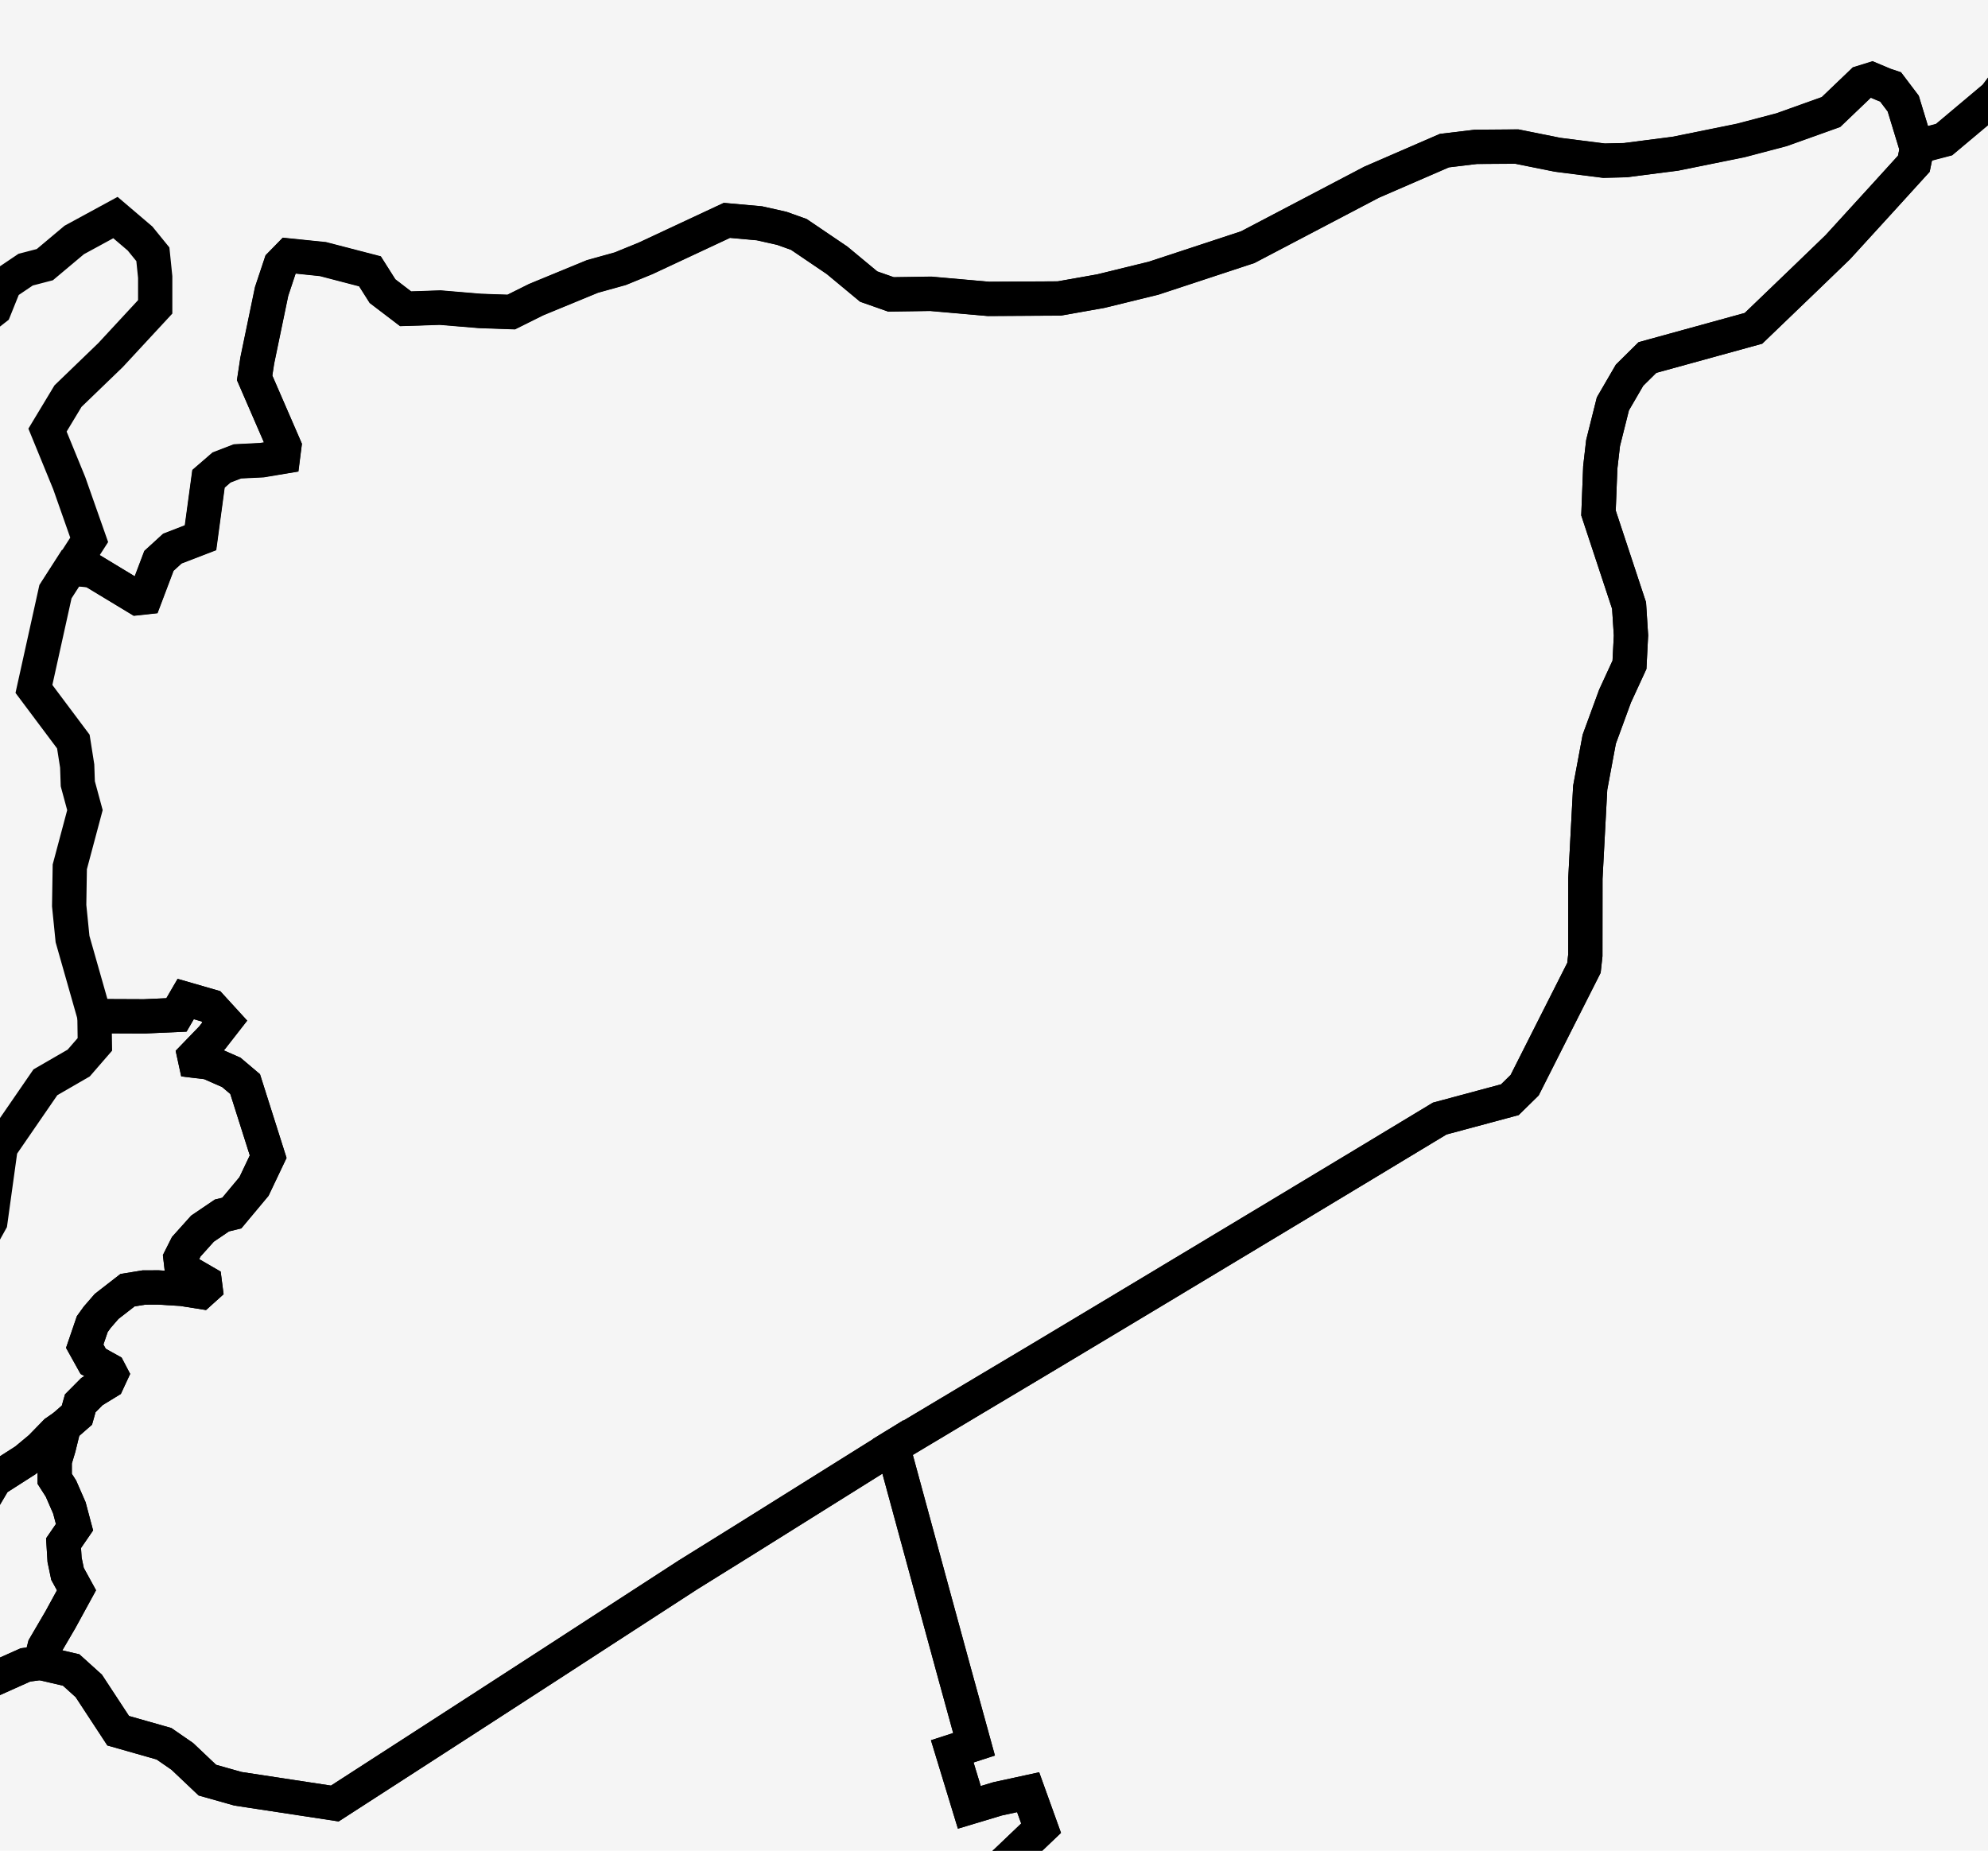
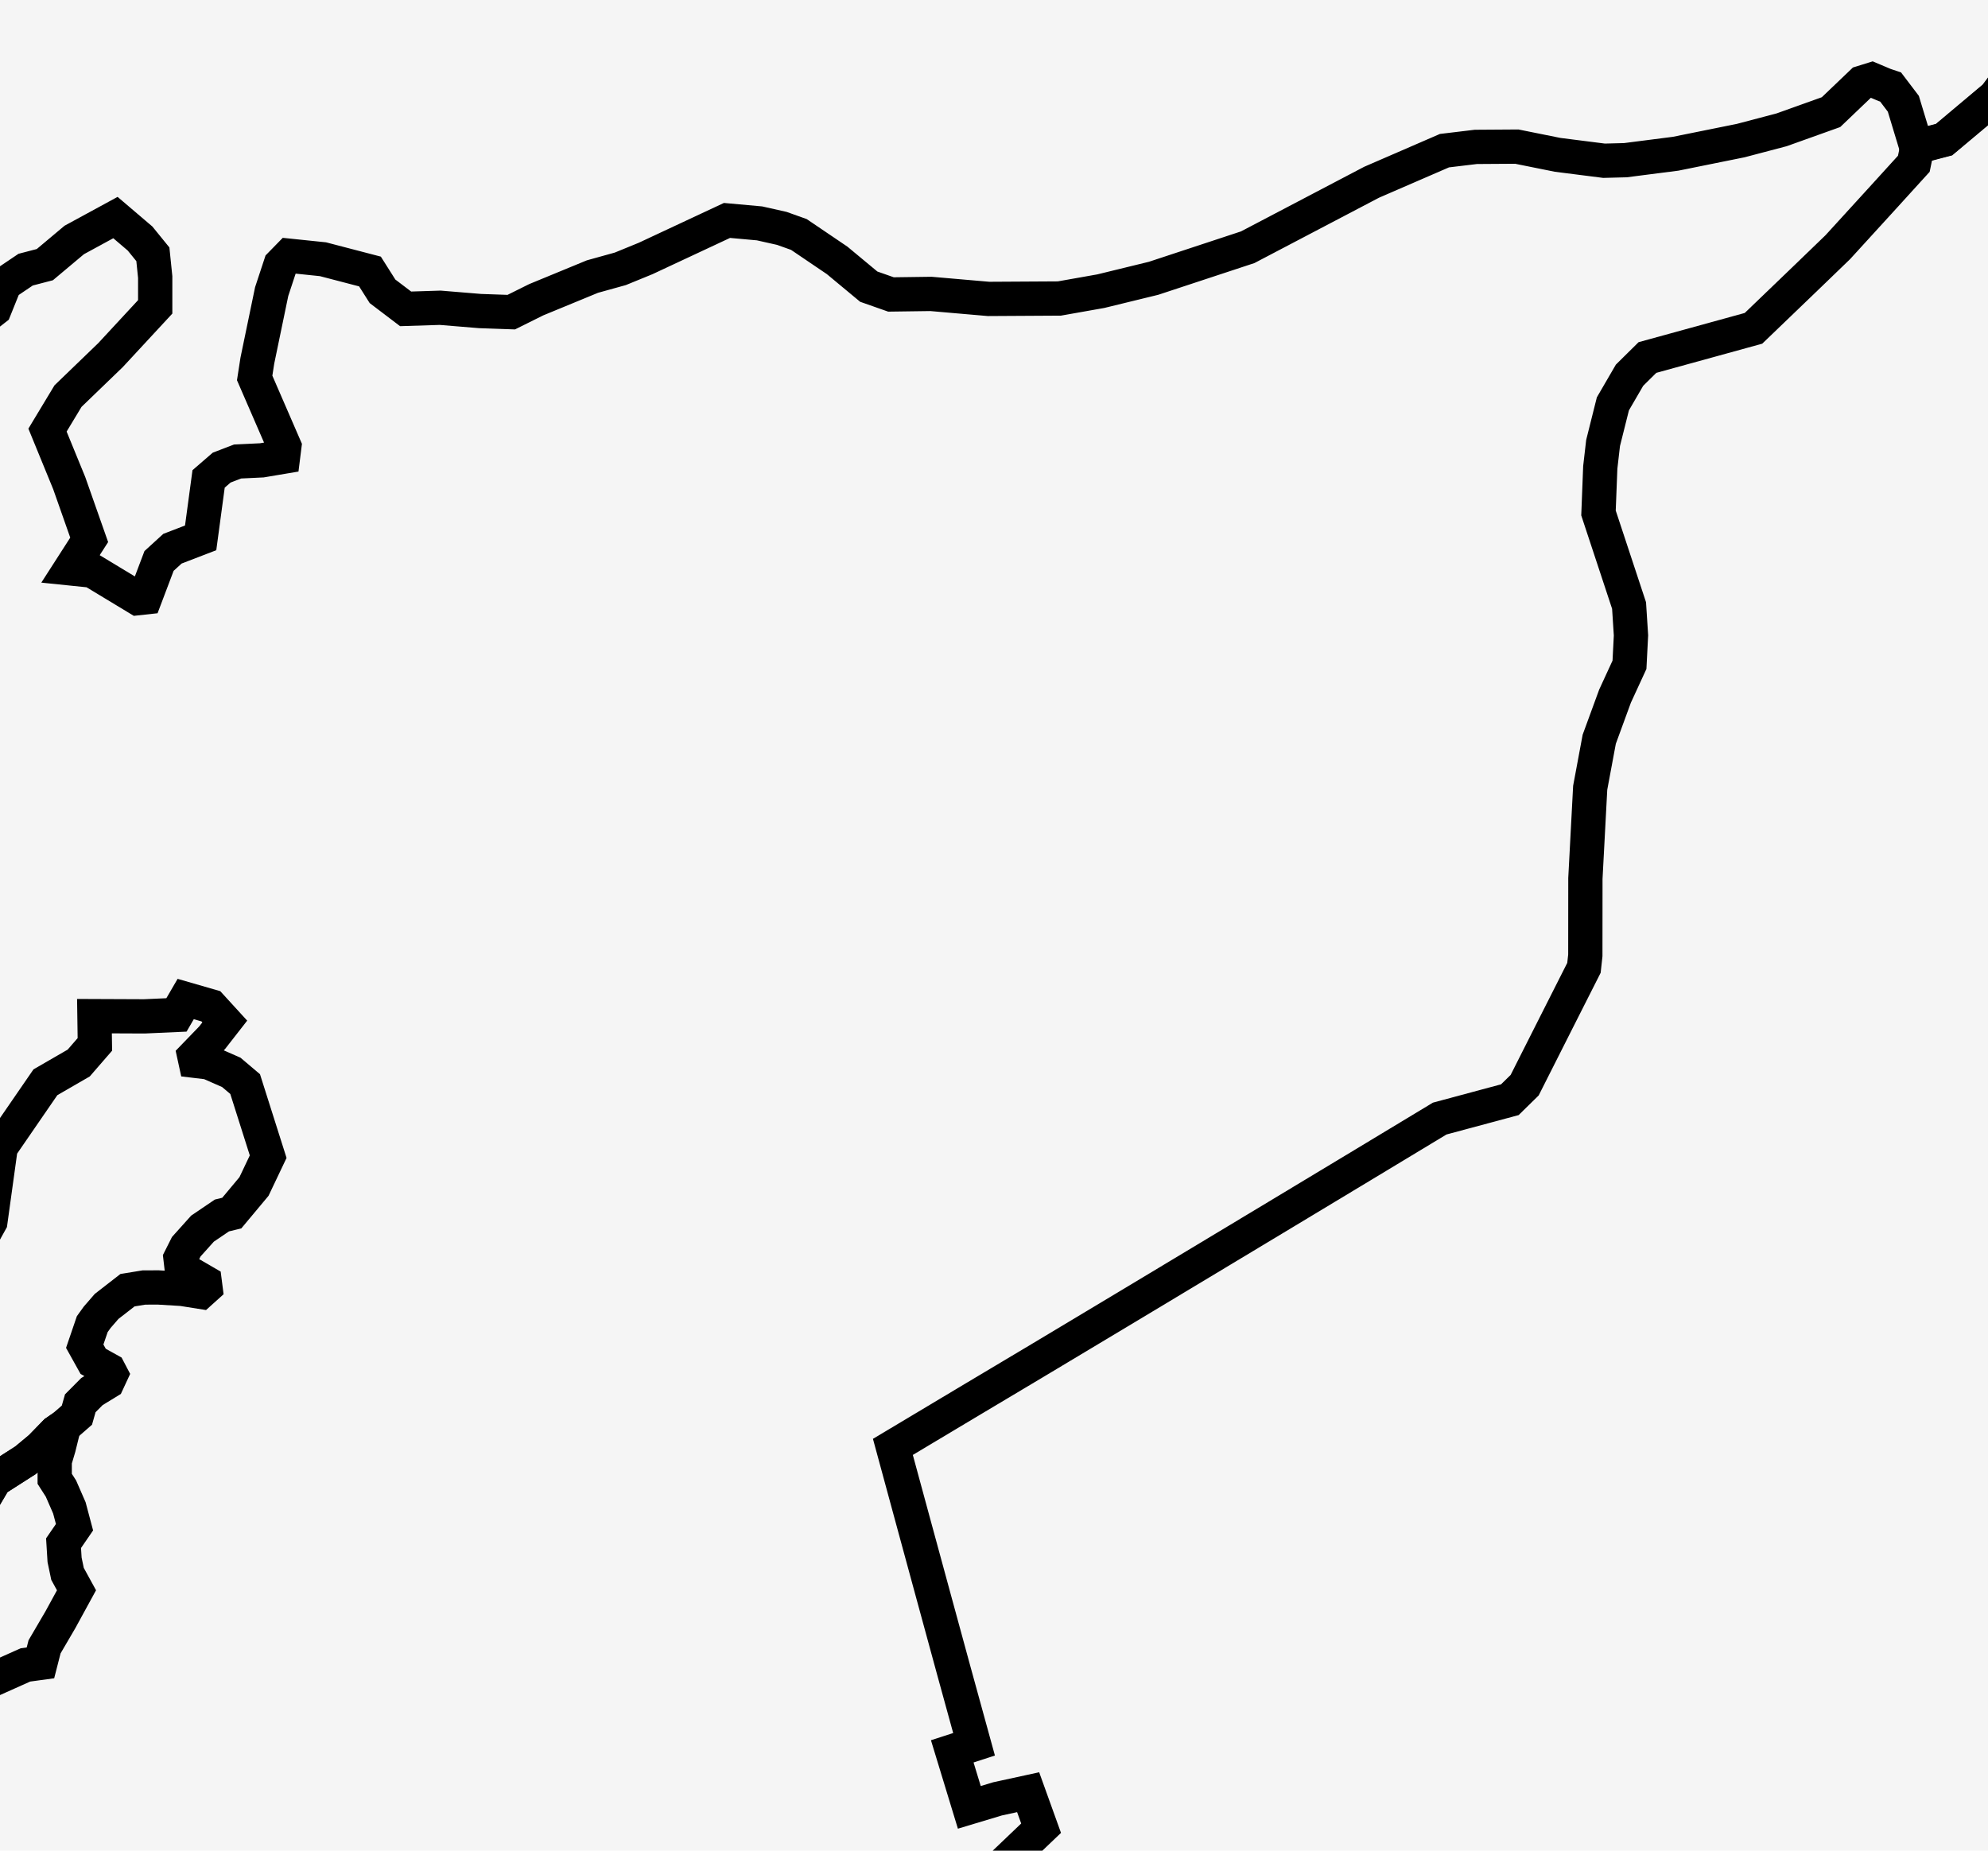
<svg xmlns="http://www.w3.org/2000/svg" width="29" height="27" viewBox="0 0 29 27" fill="none">
  <rect width="29" height="27" fill="#F5F5F5" />
  <path d="M0.59 24.26L0.371 24.29L-0.143 24.52L-0.212 24.59L-0.303 24.723L-0.319 24.825L-0.392 25.929L-0.671 25.898L-1.01 25.658L-1.077 25.45L-1.18 25.379L-1.423 25.352L-1.883 25.247L-2.417 25.61L-2.644 26.209L-2.69 26.49L-2.871 27.077L-2.807 27.439L-2.776 27.907L-2.73 28.288L-2.777 28.518L-2.88 28.64L-2.85 28.727L-2.758 28.76L-2.466 28.656L-2.159 28.76L-1.864 28.957L-1.84 29.085L-2.049 29.16L-2.543 29.459L-2.892 29.804L-2.982 30.123L-3.218 30.803L-3.186 30.942L-3.071 31.024L-2.267 30.951L-1.536 30.677L-0.985 30.384L-0.812 30.402L-0.927 31.15L-0.924 31.153L-1.019 31.61L-0.982 31.687L-0.858 32.084L-1.094 32.81L-1.355 33.4L-1.447 33.679L-1.702 34.301L-1.963 35.02L-2.102 35.516L-2.071 35.691L-2.135 36.597L-2.098 36.854L-2.404 37.639L-2.464 38.026L-2.588 38.55L-2.798 39.657L-3.086 40.028L-3.229 39.615L-3.558 38.431L-3.791 37.618L-4.11 36.617L-4.647 35.394L-4.696 35.099L-4.812 34.672L-5.181 33.556L-5.484 32.749L-5.829 31.716L-5.401 31.307L-5.393 30.969L-4.663 30.177L-4.669 30.099L-4.863 29.889L-4.835 29.853L-4.027 28.374L-3.504 26.905L-3.013 24.854L-2.663 23.808L-2.367 23.113L-2.236 22.538L-1.758 22.498L-1.402 22.558L-0.975 22.578L-0.634 22.361L-0.47 21.713L-0.276 21.608L-0.177 21.762L-0.076 21.591L0.371 21.305L0.592 21.121L0.813 20.894L0.932 20.812L0.857 21.116L0.798 21.315V21.575L0.889 21.717L1.012 21.999L1.087 22.281L0.927 22.514L0.942 22.757L0.985 22.962L1.116 23.201L0.881 23.631L0.65 24.026L0.59 24.26Z" stroke="black" stroke-width="0.5" />
  <path d="M37.974 1.964V2.002L38.112 2.372L38.455 3.744L38.65 3.917L38.873 4.063L39.03 4.266L39.093 4.471L39.073 4.788L39.081 5.156L39.173 5.438L39.3 5.652L39.419 5.759L39.597 5.769L39.811 5.821L39.955 6.033L40.413 7.58L40.456 7.782L40.649 7.848L40.965 7.818L41.29 7.978L41.637 8.227L41.964 8.698L42.183 8.773L42.871 8.704L43.812 8.779L44.253 9.021L44.208 9.171L43.868 9.337L43.271 9.533L43.094 9.864L42.995 10.292L43.012 10.533L43.159 10.797L43.581 11.322L43.604 11.512L43.68 11.776L43.759 11.957L43.671 12.306L43.288 12.547L42.785 12.809L41.775 13.972L41.699 14.222L41.705 14.908L41.604 15.104L41.285 15.101L41.036 15.065L41.023 15.304L40.864 15.624L40.774 15.902L41.145 16.556L41.211 16.903L41.152 17.219L40.808 17.762L40.604 18.127L40.653 18.209L40.922 18.354L41.756 19.545L42.024 19.964L42.377 19.854L42.509 19.861L42.612 19.928L42.676 20.069V20.247L42.587 20.514L43.036 20.622L43.198 20.892L43.722 21.815L43.702 22.09L43.452 22.524L43.449 22.812L43.502 23.07L43.584 23.161L44.357 23.198L44.684 23.302L45.487 23.771L46.401 24.49L47.147 25.079L47.784 25.579L48.466 25.544L48.652 25.634L48.824 25.79L49.02 26.201L49.41 27.128L49.742 27.435L50.254 28.175L50.735 28.868L50.419 29.809L50.109 30.785V32.04V32.714L50.761 32.742L51.487 32.774L51.493 33.577L51.499 34.383L51.505 35.299L51.718 35.338L52.057 35.535L52.202 35.832L52.383 35.994L52.604 36.02L52.821 36.166L53.036 36.431L53.115 36.63L53.057 36.768L53.103 37.008L53.252 37.353L53.435 37.514L53.718 37.713L53.334 37.827L52.919 37.74L52.033 37.338L51.745 37.326L51.37 37.479L51.353 37.615L50.417 37.166L50.08 37.075L49.959 37.066L49.422 37.071L48.658 37.152L48.208 37.335L47.897 37.528L47.754 37.718L47.704 37.82L47.46 38.379L47.178 39.096L46.886 39.74L46.318 40.645L46.003 41.062L45.328 41.836L44.598 41.992L42.906 41.839L41.029 41.668L39.161 41.501L37.771 41.375L37.664 41.333L36.288 40.226L35.203 39.349L33.845 38.253L32.459 37.13L31.053 35.989L30.03 35.158L28.79 34.087L27.661 33.11L26.769 32.335L25.625 31.659L24.732 31.128L23.43 30.355L22.39 29.736L21.498 29.205L20.126 28.386L19.67 28.163L18.247 27.889L16.899 27.657L15.503 27.417L14.574 27.257L15.187 26.672L14.998 26.147L14.552 26.244L14.14 26.368L13.891 25.551L14.209 25.448L13.915 24.379L13.614 23.275L13.323 22.206L13.025 21.109L14.204 20.404L15.086 19.878L16.319 19.139L17.507 18.425L18.639 17.744L19.887 16.992L21.002 16.319L22.025 16.044L22.241 15.832L22.707 14.909L23.106 14.12L23.126 13.938L23.127 12.815L23.197 11.493L23.329 10.785L23.559 10.157L23.77 9.699L23.792 9.27L23.764 8.834L23.546 8.174L23.318 7.484L23.344 6.819L23.385 6.463L23.528 5.892L23.771 5.474L24.032 5.216L25.002 4.949L25.579 4.79L26.351 4.048L26.809 3.606L27.448 2.906L27.918 2.389L27.955 2.21V2.14L28.358 2.035L29.105 1.407L29.545 0.821L29.685 0.769L30.078 0.961L30.36 1.014L31.008 0.792L31.394 0.909L31.719 1.057L31.9 1.068L32.771 1.433L32.989 1.477L33.437 1.522L34.106 1.542L34.538 1.303L34.842 1.074L35.056 1.079L35.263 1.134L35.438 1.232L35.585 1.404L35.655 1.651L35.627 2.435L35.692 2.642L35.811 2.79L35.961 2.818L36.143 2.648L36.461 2.4L36.852 2.13L37.143 1.882L37.311 1.789L37.573 1.802L37.83 1.845L37.974 1.964Z" stroke="black" stroke-width="0.5" />
-   <path d="M14.574 27.257L13.957 27.828L13.811 27.89L13.008 28.126L11.368 28.61L10.268 28.933L8.862 29.346L7.694 29.69L6.538 30.028L5.467 30.343L6.078 31.005L7.012 32.015L7.635 32.687L8.369 33.55L9.025 34.32L9.721 35.135L9.233 35.411L8.429 35.865L8.347 35.948L8.277 36.032L7.945 36.841L7.684 37.477L7.593 37.556L6.472 37.79L5.337 38.025L4.622 38.175L4.406 38.338L3.94 39.129L3.458 39.941L2.654 40.606L1.761 41.342L1.54 41.389L0.895 41.277L-0.209 41.084L-1.276 40.897L-2.006 40.771L-2.892 40.615L-2.763 39.993L-2.798 39.657L-2.588 38.55L-2.464 38.026L-2.404 37.639L-2.098 36.854L-2.135 36.597L-2.071 35.691L-2.102 35.516L-1.963 35.02L-1.702 34.301L-1.447 33.679L-1.355 33.4L-1.093 32.81L-0.858 32.084L-0.982 31.687L-1.019 31.61L-0.924 31.153L-0.927 31.15L-0.812 30.402L-0.749 29.999L-0.608 29.463L-0.359 29.009L-0.475 27.939L-0.462 27.361L-0.306 26.702L-0.392 25.929L-0.319 24.825L-0.303 24.723L-0.212 24.59L-0.142 24.52L0.371 24.29L0.59 24.26L1.038 24.364L1.295 24.596L1.724 25.25L2.392 25.44L2.66 25.625L3.025 25.971L3.472 26.097L4.884 26.312L6.01 25.585L6.963 24.969L8.044 24.269L8.78 23.791L10.035 22.977L10.863 22.462L11.951 21.781L13.025 21.109L13.323 22.205L13.614 23.275L13.915 24.379L14.209 25.448L13.891 25.551L14.14 26.368L14.552 26.244L14.998 26.147L15.187 26.672L14.574 27.257Z" stroke="black" stroke-width="0.5" />
  <path d="M0.932 20.812L0.813 20.894L0.592 21.121L0.371 21.305L-0.076 21.591L-0.177 21.762L-0.276 21.608L-0.47 21.713L-0.634 22.361L-0.975 22.578L-1.402 22.558L-1.758 22.498L-2.236 22.538L-2.042 22.161L-1.84 21.67L-1.641 21.008L-1.289 20.458L-0.561 18.582L-0.14 17.822L0.01 16.738L0.662 15.79L1.148 15.509L1.384 15.237L1.378 14.825L2.105 14.828L2.574 14.807L2.709 14.575L3.076 14.681L3.279 14.903L3.095 15.139L2.835 15.408L2.85 15.477L3.044 15.5L3.374 15.645L3.576 15.816L3.912 16.875L3.705 17.31L3.381 17.698L3.237 17.733L2.954 17.925L2.717 18.189L2.633 18.356L2.651 18.511L2.987 18.706L2.997 18.784L2.927 18.847L2.656 18.804L2.306 18.783L2.099 18.784L1.86 18.823L1.555 19.06L1.418 19.218L1.346 19.318L1.236 19.64L1.359 19.861L1.587 19.988L1.62 20.051L1.568 20.163L1.341 20.302L1.171 20.473L1.122 20.646L0.932 20.812Z" stroke="black" stroke-width="0.5" />
-   <path d="M45.328 41.836L46.133 41.938L47.205 42.075L47.856 42.168L49.082 42.342L49.449 43.06L49.582 43.563L49.705 44.052L50.073 44.499L50.908 44.489L51.649 44.48L52.561 44.465L53.285 44.454L53.518 44.898L53.62 45.34L54.051 46.386L54.665 47.2L54.812 47.497L54.91 47.944L54.803 48.11L54.761 48.301L55.217 48.746L55.968 49.123L56.261 49.218L56.595 49.384L56.336 49.641L56.779 50.234L57.294 50.838L57.846 50.975L58.591 51.886L59.714 52.475L60.395 53.246L60.331 53.261L60.131 53.182L59.88 53.077L59.804 53.172L59.818 53.495L59.884 53.875L60.232 54.203L60.54 54.439L60.66 54.885L60.417 55.845H60.333L60.169 55.762L59.996 55.743L59.902 55.798L60.108 56.488L60.315 57.016L60.561 57.434L60.767 58.045L60.944 58.306L61.666 58.955L61.889 59.496L62.095 60.504L62.549 61.064L62.794 61.496L63.122 61.863L63.335 62.363L63.638 62.747L63.795 62.843L64.031 62.883L64.325 62.885L64.677 62.785L65.052 62.692L65.344 62.886L65.647 62.857L65.678 63.038L65.475 63.284L65.225 63.904L65.58 64.002L65.92 64.051L66.16 64.15H66.301V64.279L66.317 64.867L66.402 65.091L66.556 65.29L66.785 65.586L67.013 65.883L67.242 66.18L67.47 66.477L67.699 66.773L67.929 67.07L68.157 67.365L68.386 67.662L68.614 67.957L68.843 68.252L69.071 68.548L69.3 68.843L69.528 69.138L69.757 69.433L69.987 69.728L70.215 70.022L70.403 70.266L70.754 70.311L70.865 70.326L71.181 70.368L71.671 70.432L72.306 70.516L73.058 70.616L73.896 70.725L74.794 70.844L75.719 70.966L76.647 71.087L77.543 71.206L78.381 71.317L79.133 71.415L79.77 71.5L80.259 71.564L80.575 71.605L80.687 71.62L81.018 71.663L81.08 71.653L81.357 71.292L81.663 71.801L81.917 72.222L82.264 72.801L82.635 73.415L82.988 74.003L83.252 74.439L83.111 74.891L82.958 75.385L82.805 75.879L82.653 76.372L82.498 76.864L82.345 77.357L82.193 77.85L82.04 78.341L81.887 78.832L81.733 79.323L81.58 79.814L81.427 80.303L81.274 80.793L81.12 81.282L80.967 81.772L80.814 82.26L80.661 82.748L80.478 83.336L80.034 83.492L79.319 83.744L78.602 83.996L77.887 84.248L77.172 84.5L76.455 84.752L75.74 85.003L75.025 85.255L74.308 85.508L73.593 85.758L72.877 86.009L72.162 86.261L71.447 86.512L70.73 86.763L70.015 87.013L69.298 87.264L68.583 87.515L67.996 87.721L67.018 87.859L66.068 87.993L65 88.144L63.717 88.326L62.709 88.469L61.24 88.677L59.922 88.862L58.686 89.037L57.45 89.212L56.398 89.361L55.77 89.533L55.033 89.911L53.901 90.491L52.747 91.08L52.149 91.385L51.523 92.169L51.205 92.565L50.632 93.282L50.199 93.822L49.681 94.467L49.456 95.04L49.107 95.924L48.806 96.146L48.313 96.434L47.865 96.639L47.167 96.609L46.767 96.066L46.345 95.489L46.133 95.258L45.943 95.246L45.241 95.319L44.395 95.407L43.398 95.314L42.248 95.204L41.17 95.102L40.633 95.025L39.925 94.651L39.742 94.577L39.557 94.559L38.717 94.55L37.885 94.541L37.051 94.66L36.253 94.617L35.425 94.685L35.134 94.827L34.811 94.82L34.609 94.946L34.431 95.005L34.22 94.897L33.962 94.921L33.582 94.827L33.334 94.583L33.1 94.368L32.858 94.249L32.588 94.175L32.354 94.173L32.054 94.304L31.872 94.43L31.409 94.853L31.39 95.004L31.6 95.256L31.536 95.375L31.263 95.523L31.179 95.922L31.139 96.14L31.099 96.663L31.22 97.074L31.382 97.225L31.39 97.401L31.3 97.754L31.05 97.863L30.866 98.198L30.753 98.354L30.557 98.532L29.778 99.124L29.74 98.78L29.492 98.269L29.474 97.909L29.358 97.547L29.145 97.268L28.75 96.977L28.714 96.582L28.427 96.192L28.045 95.878L27.833 95.296L27.673 94.523L26.667 93.506L25.409 92.565L25.026 92.035L24.4 90.954L24.084 90.098L23.243 89.111L23.207 88.731L23.082 88.269L22.888 87.752L22.771 87.346L21.927 85.557L21.654 85.272L21.419 84.871L21.358 84.561L21.284 84.392L20.688 84.098L20.131 83.345L18.459 82.143L17.64 82.023L16.992 81.593L16.514 81.03L16.006 80.06L15.109 79.01L14.35 77.517L14.589 76.973L14.574 76.59L14.339 75.945L14.086 75.446L13.911 74.974L14.049 74.296L14.102 73.537L14.252 73.133L14.36 72.69L14.219 71.796L13.967 71.317L13.992 70.998L13.706 70.843L13.474 70.496H13.716L13.277 70.013L13.115 69.745L12.949 69.089L12.737 68.588L12.056 67.448L11.73 66.752L11 65.852L10.207 65.186L9.704 64.883L9.461 64.607L9.05 64.598L8.602 64.204L8.289 64.189L7.893 64.125L7.427 63.364L7.043 62.65L6.387 61.72L6.552 61.477L6.743 61.081L6.648 60.562L6.544 60.208L6.255 59.565L5.304 57.959L5.052 57.723L4.647 57.452L4.397 56.755L4.283 56.129L3.632 55.825L2.512 53.561L1.862 52.767L1.605 52.233L0.855 51.353L0.485 50.476L-0.272 49.666L-0.927 48.258L-1.941 46.847L-2.367 46.603L-3.411 46.502L-3.85 46.398L-4.254 46.708L-4.289 46.315L-4.01 45.77L-3.608 44.625L-3.528 43.619L-2.896 40.619L-2.009 40.774L-1.279 40.901L-0.212 41.088L0.892 41.281L1.537 41.394L1.758 41.345L2.651 40.609L3.455 39.944L3.938 39.13L4.403 38.339L4.617 38.176L5.332 38.028L6.467 37.792L7.59 37.559L7.681 37.479L7.942 36.842L8.274 36.034L8.342 35.949L8.424 35.866L9.228 35.412L9.716 35.136L9.02 34.322L8.365 33.552L7.629 32.688L7.006 32.015L6.072 31.006L5.461 30.344L6.531 30.03L7.688 29.69L8.856 29.347L10.261 28.935L11.36 28.611L13.001 28.128L13.804 27.892L13.949 27.83L14.566 27.257L15.495 27.417L16.891 27.659L18.24 27.89L19.661 28.165L20.117 28.387L21.489 29.206L22.381 29.738L23.422 30.356L24.724 31.129L25.617 31.659L26.761 32.337L27.652 33.11L28.781 34.087L30.022 35.158L31.042 35.989L32.449 37.132L33.834 38.255L35.192 39.351L36.278 40.228L37.653 41.334L37.76 41.376L39.151 41.501L41.018 41.67L42.895 41.839L44.59 41.992L45.328 41.836ZM3.955 57.624L3.917 57.686L3.742 57.525L3.752 57.17L3.903 56.968L3.892 57.244L3.957 57.523L3.955 57.624ZM5.231 59.137H5.121L4.829 58.827L4.659 58.599L4.483 58.444L3.685 58.134L3.577 57.934L3.699 57.734L3.785 57.933L3.93 58.05L4.59 58.33L5.326 58.941L5.452 58.992L5.231 59.137ZM26.409 97.628L26.731 97.654L26.597 97.516L26.569 97.449L26.709 97.25L27.168 97.66L27.155 98.145L27.117 98.256L26.992 98.152L26.91 98.05L26.885 97.94L26.758 97.821L26.309 97.898L26.03 97.766L25.631 97.358L25.525 97.063L25.691 97.005L25.867 96.863L25.979 96.63L25.876 96.388L26.114 96.427L26.241 96.674L26.266 97.237L26.302 97.355L26.237 97.484L26.409 97.628Z" stroke="black" stroke-width="0.5" />
-   <path d="M27.955 2.14V2.21L27.918 2.389L27.448 2.906L26.809 3.606L26.351 4.048L25.579 4.79L25.002 4.949L24.032 5.216L23.771 5.474L23.528 5.892L23.385 6.463L23.344 6.819L23.318 7.484L23.546 8.174L23.764 8.834L23.792 9.27L23.77 9.699L23.559 10.157L23.329 10.785L23.197 11.493L23.127 12.814L23.126 13.938L23.106 14.12L22.707 14.909L22.241 15.832L22.025 16.044L21.002 16.319L19.887 16.992L18.639 17.744L17.507 18.425L16.319 19.139L15.086 19.878L14.204 20.404L13.025 21.109L11.951 21.781L10.863 22.462L10.035 22.977L8.78 23.791L8.044 24.269L6.963 24.969L6.01 25.585L4.884 26.312L3.472 26.097L3.025 25.971L2.66 25.625L2.392 25.44L1.724 25.25L1.295 24.596L1.038 24.364L0.59 24.26L0.65 24.026L0.881 23.631L1.116 23.201L0.985 22.962L0.942 22.757L0.927 22.514L1.087 22.281L1.012 21.999L0.889 21.717L0.798 21.575V21.315L0.858 21.116L0.932 20.812L1.122 20.646L1.171 20.473L1.341 20.302L1.568 20.163L1.62 20.051L1.587 19.988L1.359 19.861L1.236 19.64L1.346 19.318L1.418 19.218L1.555 19.06L1.86 18.823L2.099 18.784L2.305 18.783L2.656 18.804L2.927 18.847L2.997 18.784L2.987 18.706L2.651 18.511L2.633 18.356L2.717 18.189L2.954 17.925L3.237 17.733L3.381 17.698L3.705 17.31L3.912 16.875L3.576 15.816L3.374 15.645L3.044 15.5L2.85 15.477L2.835 15.408L3.095 15.139L3.279 14.903L3.076 14.681L2.709 14.575L2.574 14.807L2.105 14.828L1.378 14.825L1.058 13.7L1.009 13.212L1.018 12.647L1.239 11.819L1.135 11.435L1.126 11.175L1.07 10.819L0.495 10.051L0.809 8.632L1.03 8.288L1.341 8.321L2.006 8.724L2.116 8.712L2.317 8.181L2.513 8.002L2.923 7.843L3.04 6.983L3.231 6.818L3.463 6.729L3.819 6.711L4.127 6.661L4.147 6.509L3.714 5.511L3.752 5.257L3.961 4.251L4.093 3.857L4.219 3.728L4.711 3.778L5.397 3.956L5.58 4.245L5.917 4.504L6.42 4.486L7.003 4.535L7.457 4.551L7.82 4.37L8.641 4.032L9.046 3.919L9.415 3.769L10.602 3.214L11.078 3.257L11.403 3.33L11.652 3.419L12.21 3.797L12.672 4.18L12.997 4.294L13.578 4.285L14.419 4.36L15.452 4.354L16.056 4.247L16.826 4.058L18.2 3.606L20.007 2.658L21.069 2.197L21.528 2.142L22.124 2.137L22.721 2.257L23.397 2.343L23.71 2.336L24.442 2.241L25.391 2.048L25.988 1.891L26.709 1.633L27.158 1.203L27.303 1.158L27.491 1.237L27.578 1.266L27.762 1.51L27.955 2.14Z" stroke="black" stroke-width="0.5" />
  <path d="M-31.774 -24.015L-31.887 -23.379L-31.624 -22.678L-31.01 -21.71L-30.391 -21.221L-27.891 -20.017L-27.431 -19.915L-27.535 -19.422L-27.686 -18.986L-27.851 -18.695L-28.584 -18.508L-30.605 -19.044L-31.117 -19.094L-31.477 -18.987L-32.145 -18.599L-32.885 -18.723L-33.918 -18.504L-34.206 -17.772L-34.922 -16.937L-36.102 -16.263L-36.944 -15.903L-38.211 -14.615L-38.786 -13.866L-39.028 -13.721L-39.315 -13.605L-39.219 -13.965L-39.076 -14.295L-39.109 -14.544L-39.103 -14.906L-38.682 -15.317L-38.298 -15.615L-37.163 -16.157L-36.863 -16.608L-37.753 -16.597L-38.658 -16.498L-39.226 -16.562L-39.722 -16.524L-39.878 -16.919L-39.998 -17.157L-39.869 -17.231L-39.706 -17.283L-39.415 -17.704L-39.155 -18.014L-38.781 -18.406L-38.686 -18.64V-18.858L-38.777 -19.009L-38.794 -19.191L-38.806 -19.444L-38.786 -19.971L-37.928 -20.547L-37.654 -20.607L-37.56 -20.871L-37.623 -21.483L-37.741 -21.977L-37.895 -22.009L-38.102 -22.153L-38.237 -22.321L-38.453 -22.503L-38.826 -22.616L-38.837 -22.772L-38.799 -22.928L-38.661 -23.088L-38.032 -23.226L-37.958 -23.338L-37.873 -23.617L-37.749 -23.902L-37.6 -23.996L-37.335 -23.987L-36.83 -24.052L-36.479 -24.146L-36.13 -24.341L-35.95 -24.52L-35.194 -24.622L-34.981 -24.712L-34.771 -24.635L-34.488 -24.331L-34.022 -23.895L-33.772 -23.75L-33.585 -23.816L-33.247 -23.975H-32.924L-32.663 -23.947L-32.536 -24.085L-32.339 -24.114L-31.774 -24.015ZM24.419 -21.505L24.695 -21.394L25.218 -21.251L25.541 -21.079L25.725 -21.033L26.151 -21.383L26.783 -21.374L27.339 -21.334L27.625 -21.269L27.977 -21.153L28.401 -21.075L28.575 -21.242L28.823 -21.736L28.919 -21.799L28.987 -21.843L29.302 -21.882L29.6 -21.845L29.741 -21.76L29.882 -21.364L30.237 -21.223L30.863 -20.593L31.246 -20.34L31.339 -20.235L31.213 -20.107L31.263 -19.95L31.482 -19.745L31.789 -19.668L32.121 -19.696L32.302 -19.622L32.431 -19.506L32.465 -19.343L32.456 -19.239L32.522 -19.006L32.781 -18.677L33.09 -18.475L33.256 -18.26L33.526 -17.52L33.636 -17.112L33.594 -16.719L33.407 -16.317L32.998 -15.817L33.099 -15.608L33.191 -15.332L33.16 -15.132L33.45 -14.494L33.582 -14.097L33.472 -14.005L33.401 -13.879L33.924 -13.575L34.55 -13.32L34.814 -13.271L35.532 -13.388L35.995 -13.414L36.455 -13.172L37.124 -12.586L37.846 -11.823L37.99 -11.592L38.053 -11.489L38.194 -11.305L38.047 -11.308L37.809 -11.473L37.235 -11.942L36.941 -11.74L36.688 -11.393L36.41 -10.077L36.186 -9.938L35.79 -9.94L35.305 -9.986L34.971 -9.921L34.885 -9.838L34.929 -9.697L35.029 -9.481L35.099 -9.208L35.119 -8.985L35.294 -8.783L35.53 -8.592L35.541 -8.396L35.505 -8.119L35.45 -7.908L35.391 -7.788L35.501 -7.467L35.757 -7.089L35.921 -6.944L35.86 -6.224L35.956 -5.905L36.03 -5.466L36.001 -4.736L36.032 -4.557L36.119 -4.496L36.354 -4.468L36.582 -4.401L36.662 -4.281L36.661 -4.193L36.374 -3.859L36.34 -3.622L36.241 -3.288L36.159 -3.092L35.904 -2.721L35.743 -2.345L35.668 -2.035L35.717 -1.888L36.189 -1.843L36.444 -1.621L37.125 -1.177L37.245 -0.998L37.06 -0.725L37.063 -0.61L37.152 -0.465L37.194 -0.211L37.177 0.069L37.18 0.44L37.305 0.501L37.768 0.848L38.097 1.195L38.108 1.303L37.949 1.578L37.983 1.894L37.977 1.967L37.834 1.848L37.578 1.805L37.314 1.792L37.148 1.885L36.857 2.133L36.465 2.403L36.148 2.651L35.965 2.821L35.814 2.793L35.697 2.645L35.631 2.437L35.659 1.652L35.59 1.406L35.441 1.234L35.266 1.136L35.059 1.081L34.843 1.075L34.539 1.305L34.108 1.544L33.438 1.525L32.989 1.48L32.772 1.436L31.901 1.071L31.72 1.062L31.395 0.913L31.01 0.796L30.36 1.019L30.079 0.965L29.686 0.772L29.547 0.824L29.108 1.412L28.36 2.039L27.956 2.145L27.765 1.514L27.579 1.269L27.492 1.24L27.305 1.161L27.16 1.206L26.71 1.636L25.989 1.894L25.393 2.051L24.443 2.243L23.71 2.337L23.399 2.345L22.722 2.259L22.126 2.139L21.529 2.143L21.071 2.198L20.008 2.659L18.201 3.607L16.828 4.06L16.058 4.248L15.454 4.355L14.421 4.361L13.58 4.288L12.997 4.296L12.673 4.182L12.212 3.799L11.654 3.421L11.405 3.332L11.08 3.259L10.605 3.216L9.418 3.771L9.049 3.922L8.642 4.035L7.822 4.373L7.458 4.554L7.003 4.538L6.421 4.49L5.917 4.506L5.58 4.25L5.397 3.961L4.711 3.782L4.219 3.731L4.093 3.86L3.963 4.254L3.754 5.262L3.715 5.514L4.148 6.512L4.129 6.664L3.82 6.716L3.466 6.733L3.234 6.822L3.043 6.987L2.927 7.847L2.516 8.005L2.32 8.184L2.119 8.715L2.009 8.727L1.344 8.325L1.033 8.293L1.301 7.876L1.01 7.049L0.693 6.275L0.992 5.779L1.613 5.18L2.264 4.477V4.042L2.23 3.71L2.043 3.48L1.684 3.174L1.083 3.501L0.654 3.861L0.374 3.934L0.07 4.139L-0.079 4.509L-0.447 4.797L-1.048 4.91L-1.951 4.601L-2.921 4.133L-3.47 3.751L-3.918 3.659L-4.344 3.827L-5.601 4.759L-6.751 6.118L-7.036 6.352L-8.119 6.935L-8.834 7.129L-9.171 7.085L-10.596 7.34L-11.304 7.377L-11.865 7.684L-12.952 7.352L-13.602 6.926L-13.994 6.493L-14.632 5.56L-15.084 5.116L-16.101 4.716L-17.872 3.742L-18.338 3.636L-19.547 3.496L-20.822 3.407L-21.08 3.762L-21.178 5.164L-21.396 5.548L-21.489 6.273L-21.645 6.481L-21.89 6.618L-22.273 6.389L-22.538 6.288L-23.157 6.586L-24.381 7.003L-24.798 7.063L-26.216 6.538L-26.735 6.199L-27.071 5.825L-27.183 5.192L-27.394 4.831L-27.425 4.584L-27.508 4.299L-27.795 4.186L-28.102 4.403L-28.431 4.394L-28.844 4.262L-29.819 3.729L-30.566 3.686L-31.017 4.336L-31.367 4.542L-31.75 4.604L-31.772 4.42L-31.482 3.999L-32.649 4.076L-33.265 4.397L-33.746 4.346L-34.106 4.202L-34.053 4.026L-33.688 3.961L-33.37 3.817L-32.106 3.699L-31.811 3.582L-31.488 3.124L-30.9 2.729L-30.824 2.56L-31.277 2.559L-33.215 2.673L-34.544 2.611L-34.701 2.806L-34.901 2.835L-34.956 2.302L-34.746 2.054L-34.464 2.078L-33.768 1.863L-33.83 1.419L-34.327 1.12L-34.428 0.941L-34.79 0.9L-35.083 0.688L-35.146 0.154L-35.379 -0.434L-35.712 -0.717L-35.67 -0.873L-35.06 -1.072L-34.934 -1.895L-35.028 -2.401L-35.335 -2.444L-36.229 -2.845L-36.501 -2.802L-36.797 -3.242L-37.317 -3.558L-37.574 -3.442L-37.735 -3.299L-37.975 -3.367L-38.378 -3.641L-38.774 -3.79L-38.949 -3.974L-38.729 -4.465L-38.427 -4.453L-38.372 -4.837L-38.611 -5.479L-38.587 -5.81L-38.323 -5.901L-38.022 -5.838L-37.717 -5.454L-37.618 -5.083L-37.682 -4.721L-37.489 -4.371L-37.351 -4.282L-37.259 -4.652L-37.13 -4.721L-36.952 -4.561L-36.571 -4.481L-35.582 -4.706L-35.393 -4.898L-36.117 -4.876L-36.381 -5.055L-36.669 -5.457L-36.845 -5.822L-36.876 -6.002L-36.975 -6.264L-36.866 -6.405L-36.37 -6.616L-35.935 -7.208L-36.118 -7.378L-36.326 -7.46L-36.551 -7.399L-36.765 -7.602L-36.793 -7.884L-36.623 -8.113L-36.605 -8.427L-37.164 -9.203L-37.32 -9.372L-37.198 -9.626L-36.771 -10.052L-36.364 -10.58L-36.413 -10.753L-36.715 -10.825L-38.142 -10.598L-38.697 -10.402L-39.686 -10.311L-39.757 -10.599L-39.735 -10.857L-39.513 -11.329L-39.533 -12.495L-39.401 -13.129L-38.851 -13.319L-38.176 -14.252L-37.082 -15.355L-35.94 -15.335L-35.483 -15.64L-34.805 -15.658L-34.682 -15.437L-34.605 -15.225L-34.01 -14.919L-32.959 -14.968L-32.704 -15.088L-32.456 -15.256L-32.943 -15.799L-32.789 -15.953L-32.348 -15.971L-31.87 -15.844L-31.848 -15.719L-31.974 -15.548L-32.123 -15.25L-31.982 -15.192L-30.623 -15.373L-29.201 -15.228L-28.749 -15.306L-27.632 -15.301L-27.431 -15.488L-27.77 -15.723L-28.1 -15.805L-28.323 -15.919L-28.546 -16.087L-27.836 -16.613L-27.436 -16.714L-25.547 -17.039L-24.142 -17.201L-24.124 -17.323H-24.328L-26.142 -17.593L-26.58 -17.8L-27.186 -18.297L-27.319 -18.438L-27.471 -18.682L-27.379 -19.199L-27.267 -19.616L-27.043 -19.858L-26.317 -19.895L-23.83 -19.471L-22.059 -19.725L-20.123 -19.107L-18.27 -19.232L-17.888 -19.509L-17.424 -20.404L-14.807 -21.893L-13.892 -22.672L-12.909 -23.1L-11.225 -23.574L-9.817 -24.203L-9.415 -24.276L-6.036 -23.975L-3.714 -23.936L-2.648 -24.531L-2.03 -24.331L-2.088 -24.119L-2.2 -23.936L-2.166 -23.57L-1.804 -23.031L-1.435 -22.665L-0.352 -22.14L1.154 -22.582L1.397 -22.533L1.705 -22.41L2.236 -20.99L2.648 -20.49L3.176 -20.15L3.611 -20.084L3.933 -20.438L4.182 -20.581L4.727 -20.641L5.619 -20.155L5.927 -19.653L7.445 -19.266L8.838 -19.072L9.439 -18.648L11.4 -18.223L12.133 -18.288L13.362 -18.733L15.753 -19.222L17.342 -18.541L17.773 -18.452L18.143 -18.511L18.678 -18.324L19.247 -18.425L21.005 -19.229L21.556 -19.686L22.139 -19.803L22.655 -20.078L24.032 -20.975L24.419 -21.505ZM-40.287 -13.934L-41.244 -13.767L-41.541 -13.931L-41.241 -14.259L-40.683 -14.462L-40.502 -14.486L-40.257 -14.16L-40.287 -13.934Z" stroke="black" stroke-width="0.5" />
</svg>